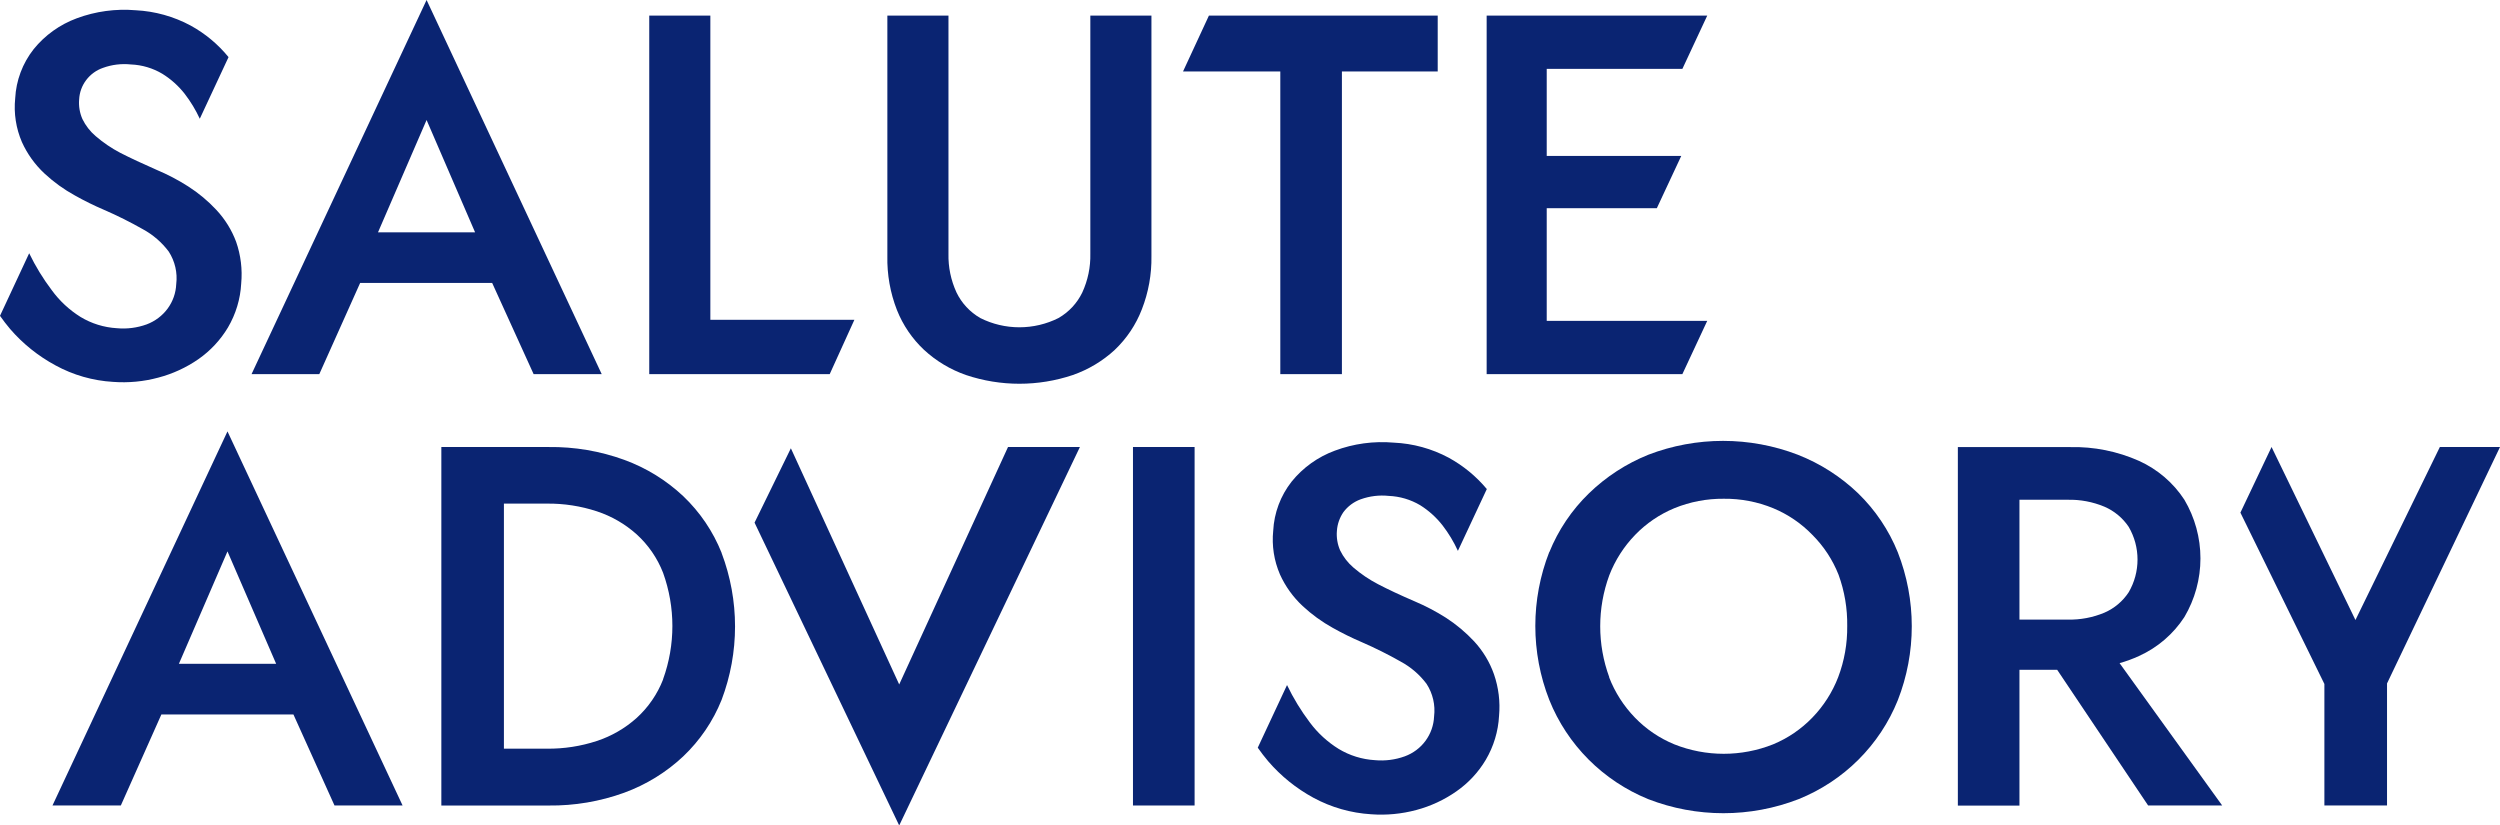
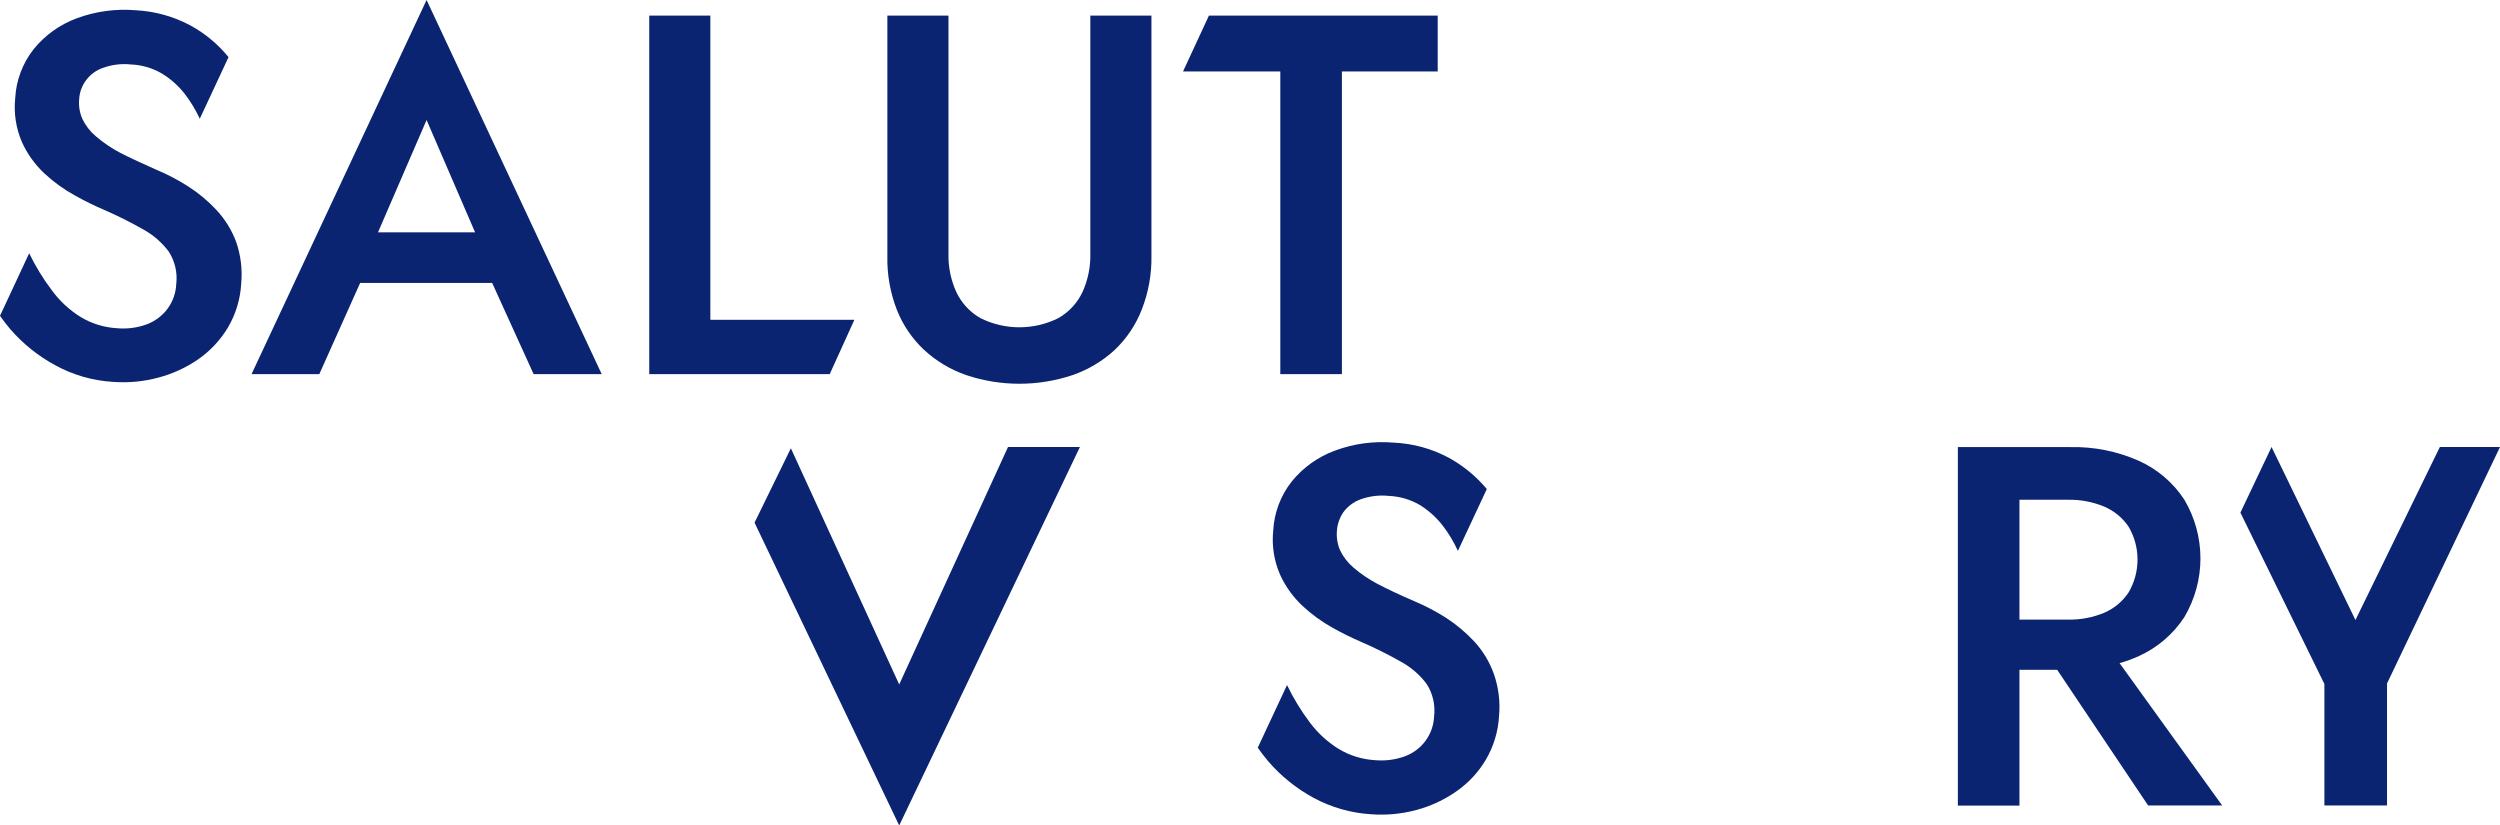
<svg xmlns="http://www.w3.org/2000/svg" width="106" height="35" viewBox="0 0 106 35" fill="none">
  <g clip-path="url(#clip0_2006_2133)">
-     <path d="M14.183 34.153H17.07L9.645 18.291L2.225 34.153H5.123L6.843 30.292H12.441L14.183 34.153ZM11.709 28.146H7.585L9.645 23.379L11.709 28.146Z" fill="#0A2472" />
-     <path d="M30.595 23.438C30.233 22.532 29.679 21.714 28.97 21.038C28.25 20.362 27.399 19.837 26.467 19.497C25.441 19.124 24.355 18.94 23.262 18.954H18.713V34.154H23.262C24.355 34.167 25.441 33.983 26.467 33.611C27.399 33.27 28.25 32.746 28.97 32.069C29.678 31.396 30.232 30.58 30.595 29.677C31.356 27.668 31.356 25.454 30.595 23.445V23.438ZM28.114 28.812C27.872 29.433 27.489 29.99 26.994 30.441C26.505 30.879 25.93 31.212 25.304 31.418C24.624 31.641 23.912 31.751 23.196 31.744H21.366V21.353H23.196C23.912 21.346 24.624 21.456 25.304 21.679C25.93 21.885 26.505 22.218 26.994 22.656C27.489 23.107 27.872 23.664 28.114 24.285C28.641 25.745 28.641 27.341 28.114 28.801V28.812Z" fill="#0A2472" />
    <path d="M42.74 18.953H45.788L38.126 35L31.993 22.16L33.533 19.007L38.126 29.021L42.74 18.953Z" fill="#0A2472" />
-     <path d="M50.651 18.953V34.153H48.038V18.953H50.651Z" fill="#0A2472" />
-     <path d="M65.69 23.416C66.069 22.478 66.641 21.627 67.37 20.919C68.094 20.216 68.951 19.659 69.891 19.28C71.928 18.498 74.188 18.498 76.225 19.28C77.18 19.654 78.05 20.211 78.787 20.919C79.515 21.627 80.087 22.478 80.466 23.416C81.257 25.435 81.257 27.673 80.466 29.692C80.087 30.634 79.519 31.491 78.796 32.212C78.074 32.932 77.212 33.5 76.262 33.883C74.212 34.679 71.933 34.679 69.884 33.883C68.935 33.496 68.075 32.924 67.354 32.202C66.634 31.479 66.068 30.621 65.69 29.677C64.9 27.659 64.9 25.421 65.69 23.402V23.416ZM68.226 28.715C68.472 29.353 68.846 29.937 69.324 30.43C69.794 30.916 70.361 31.3 70.989 31.559C72.334 32.095 73.837 32.095 75.182 31.559C75.807 31.299 76.371 30.915 76.84 30.43C77.318 29.937 77.692 29.353 77.938 28.715C78.201 28.021 78.331 27.284 78.322 26.543C78.333 25.803 78.209 25.068 77.956 24.372C77.706 23.738 77.328 23.161 76.844 22.678C76.375 22.193 75.811 21.809 75.186 21.549C74.522 21.276 73.808 21.139 73.089 21.147C72.369 21.14 71.654 21.277 70.989 21.549C70.364 21.809 69.799 22.193 69.331 22.678C68.853 23.171 68.48 23.755 68.233 24.393C67.721 25.789 67.721 27.319 68.233 28.715H68.226Z" fill="#0A2472" />
    <path d="M91.081 34.153H94.221L89.87 28.117C90.154 28.038 90.43 27.936 90.697 27.813C91.484 27.455 92.15 26.883 92.618 26.163C93.064 25.408 93.299 24.55 93.299 23.676C93.299 22.802 93.064 21.944 92.618 21.19C92.15 20.471 91.483 19.9 90.697 19.543C89.778 19.134 88.778 18.933 87.77 18.957H83.013V34.157H85.625V28.399H87.224L91.081 34.153ZM85.625 21.19H87.667C88.202 21.177 88.733 21.277 89.226 21.483C89.647 21.664 90.005 21.962 90.258 22.341C90.503 22.762 90.631 23.239 90.631 23.725C90.631 24.211 90.503 24.688 90.258 25.109C90.007 25.493 89.649 25.795 89.226 25.978C88.733 26.184 88.202 26.284 87.667 26.271H85.625V21.19Z" fill="#0A2472" />
    <path d="M106 18.953L101.21 28.978V34.153H98.554V29L94.993 21.736L96.314 18.953L99.871 26.289L103.45 18.953H106Z" fill="#0A2472" />
    <path d="M22.625 15.862H25.512L18.087 0L10.666 15.862H13.539L15.27 11.997H20.868L22.625 15.862ZM20.144 9.851H16.027L18.087 5.088L20.144 9.851Z" fill="#0A2472" />
    <path d="M30.119 0.662V13.56H36.226L35.18 15.862H27.528V0.662H30.119Z" fill="#0A2472" />
    <path d="M40.215 0.662V10.759C40.202 11.324 40.319 11.884 40.555 12.399C40.773 12.853 41.125 13.232 41.565 13.485C42.078 13.743 42.646 13.877 43.222 13.877C43.798 13.877 44.367 13.743 44.88 13.485C45.32 13.232 45.672 12.853 45.89 12.399C46.126 11.884 46.243 11.324 46.23 10.759V0.662H48.821V10.857C48.834 11.629 48.696 12.395 48.415 13.115C48.164 13.767 47.771 14.355 47.262 14.838C46.75 15.31 46.144 15.672 45.484 15.902C44.017 16.394 42.428 16.394 40.961 15.902C40.3 15.672 39.695 15.31 39.183 14.838C38.678 14.364 38.284 13.786 38.03 13.144C37.745 12.415 37.608 11.638 37.624 10.857V0.662H40.215Z" fill="#0A2472" />
    <path d="M51.258 0.662H60.959V3.029H56.897V15.862H54.285V3.029H50.161L51.258 0.662Z" fill="#0A2472" />
-     <path d="M71.333 2.92L72.387 0.662H63.034V15.862H71.333L72.387 13.604H65.581V8.827H70.25L71.285 6.612H65.581V2.92H71.333Z" fill="#0A2472" />
    <path d="M9.174 8.9C8.82 8.52 8.419 8.185 7.981 7.905C7.556 7.633 7.108 7.398 6.641 7.202C6.046 6.942 5.532 6.701 5.097 6.479C4.725 6.284 4.376 6.047 4.058 5.773C3.822 5.573 3.63 5.326 3.495 5.049C3.379 4.786 3.331 4.499 3.356 4.213C3.371 3.917 3.475 3.631 3.655 3.394C3.835 3.156 4.082 2.976 4.365 2.878C4.744 2.74 5.15 2.691 5.551 2.733C6.023 2.752 6.483 2.889 6.887 3.131C7.249 3.356 7.569 3.643 7.831 3.978C8.083 4.306 8.298 4.66 8.471 5.035L9.69 2.422C9.247 1.879 8.703 1.425 8.087 1.086C7.369 0.699 6.572 0.476 5.756 0.435C4.908 0.363 4.054 0.479 3.257 0.775C2.538 1.04 1.906 1.493 1.427 2.085C0.955 2.685 0.682 3.414 0.644 4.173C0.58 4.804 0.678 5.44 0.929 6.023C1.157 6.528 1.484 6.983 1.892 7.362C2.28 7.722 2.711 8.033 3.176 8.288C3.576 8.513 3.988 8.716 4.409 8.896C4.973 9.141 5.522 9.415 6.056 9.718C6.487 9.952 6.861 10.275 7.154 10.666C7.419 11.076 7.532 11.565 7.472 12.048C7.457 12.423 7.329 12.784 7.106 13.087C6.882 13.389 6.575 13.62 6.221 13.753C5.816 13.9 5.384 13.956 4.955 13.916C4.409 13.884 3.88 13.72 3.414 13.438C2.938 13.141 2.525 12.757 2.196 12.305C1.825 11.815 1.504 11.29 1.237 10.738L0 13.391C0.135 13.583 0.278 13.771 0.432 13.952C0.971 14.576 1.621 15.097 2.349 15.49C3.102 15.902 3.938 16.142 4.797 16.192C5.441 16.24 6.088 16.179 6.711 16.011C7.322 15.851 7.899 15.585 8.416 15.226C8.923 14.871 9.348 14.415 9.664 13.887C9.999 13.318 10.193 12.677 10.227 12.019C10.283 11.422 10.209 10.82 10.012 10.253C9.825 9.752 9.54 9.292 9.174 8.9Z" fill="#0A2472" />
    <path d="M62.503 27.193C62.148 26.813 61.748 26.477 61.31 26.194C60.884 25.923 60.436 25.689 59.971 25.492C59.375 25.236 58.861 24.995 58.426 24.768C58.054 24.574 57.705 24.339 57.387 24.066C57.151 23.865 56.96 23.619 56.824 23.342C56.708 23.079 56.66 22.792 56.685 22.506C56.704 22.224 56.799 21.952 56.959 21.717C57.144 21.468 57.398 21.278 57.691 21.171C58.071 21.034 58.478 20.984 58.88 21.026C59.352 21.045 59.811 21.181 60.216 21.421C60.578 21.648 60.897 21.936 61.16 22.271C61.42 22.607 61.639 22.971 61.815 23.357L63.041 20.736C62.592 20.197 62.044 19.747 61.427 19.408C60.709 19.023 59.912 18.804 59.096 18.768C58.248 18.694 57.393 18.81 56.597 19.108C55.878 19.373 55.246 19.826 54.767 20.418C54.295 21.018 54.022 21.747 53.984 22.506C53.92 23.137 54.019 23.773 54.27 24.355C54.498 24.86 54.825 25.315 55.232 25.695C55.618 26.054 56.047 26.365 56.509 26.621C56.909 26.846 57.32 27.048 57.742 27.229C58.306 27.474 58.855 27.748 59.389 28.051C59.819 28.283 60.194 28.605 60.486 28.995C60.752 29.405 60.864 29.894 60.805 30.378C60.79 30.749 60.664 31.108 60.443 31.409C60.223 31.709 59.917 31.939 59.564 32.068C59.16 32.215 58.727 32.27 58.298 32.231C57.753 32.199 57.224 32.035 56.758 31.753C56.284 31.459 55.871 31.08 55.539 30.635C55.164 30.138 54.839 29.606 54.57 29.046L53.329 31.702C53.468 31.898 53.611 32.09 53.772 32.278C54.31 32.903 54.958 33.427 55.686 33.823C56.441 34.233 57.278 34.472 58.137 34.525C58.781 34.573 59.428 34.511 60.051 34.344C60.66 34.182 61.234 33.915 61.749 33.555C62.257 33.202 62.682 32.746 62.997 32.216C63.332 31.648 63.525 31.009 63.56 30.352C63.614 29.755 63.54 29.154 63.344 28.586C63.162 28.07 62.875 27.596 62.503 27.193Z" fill="#0A2472" />
  </g>
  <defs>
    <clipPath id="clip0_2006_2133">
      <rect width="106" height="35" fill="white" />
    </clipPath>
  </defs>
</svg>